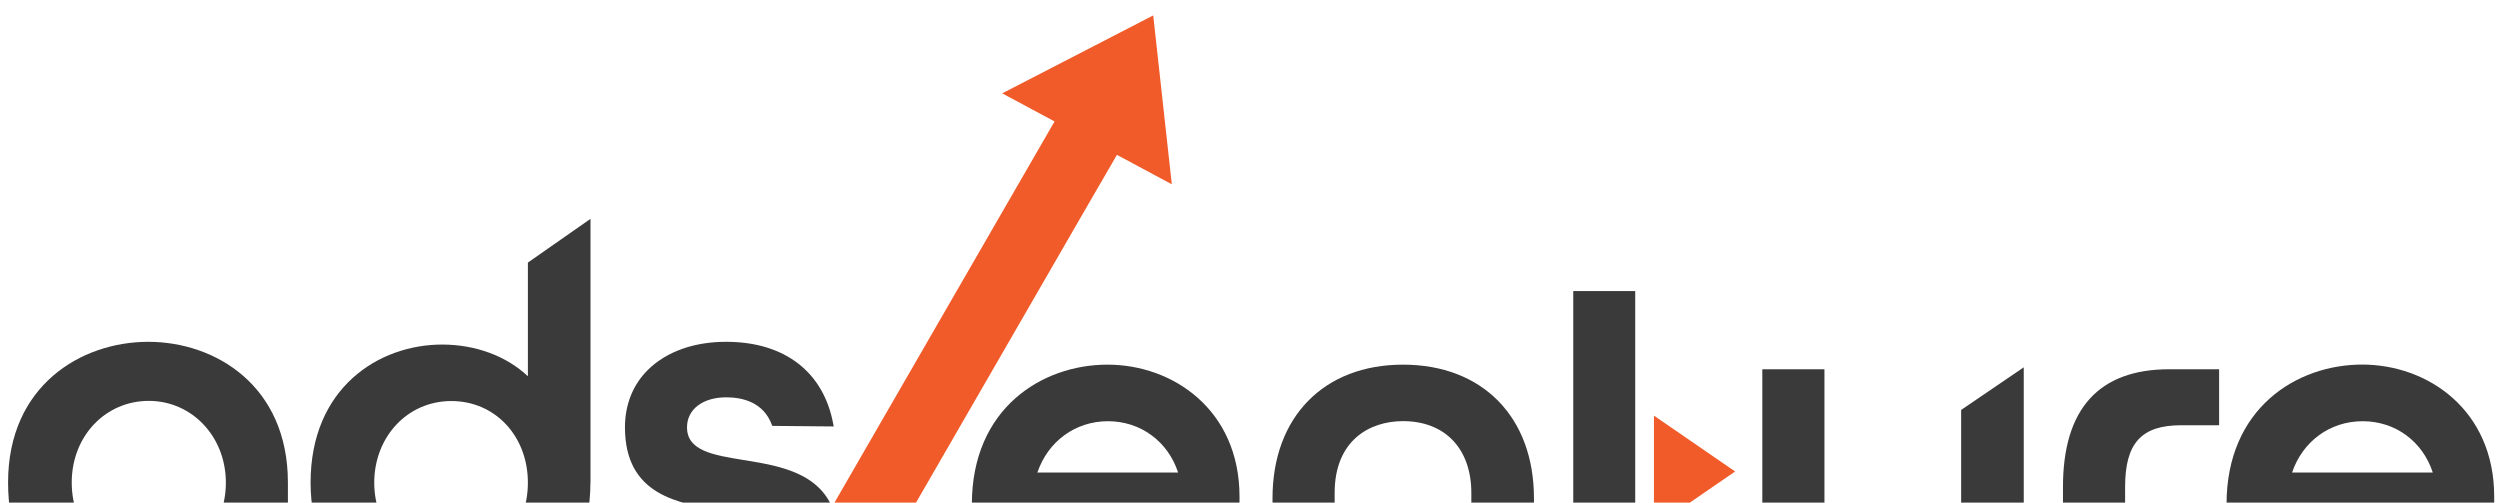
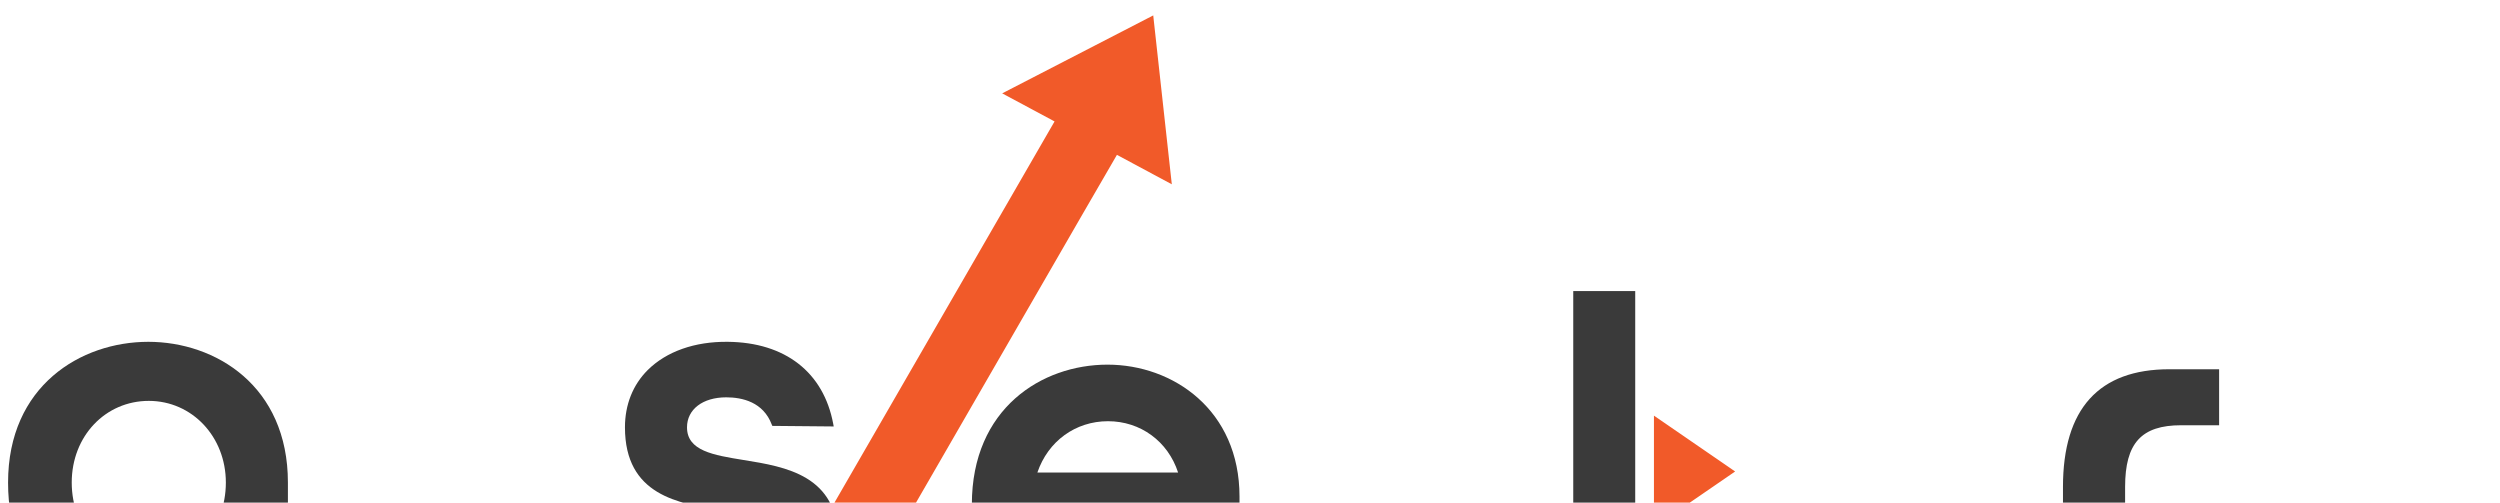
<svg xmlns="http://www.w3.org/2000/svg" id="Layer_1" version="1.1" viewBox="0 0 309.82 62.29">
  <defs>
    <style>
      .st0 {
        fill: #f15a29;
      }

      .st1 {
        fill: #3a3a3a;
      }
    </style>
  </defs>
  <path class="st1" d="M18.38,42.36c-8.37,0-17.38,5.46-17.38,17.44s8.14,17.37,16.17,17.37c4.55,0,8.52-1.96,10.81-5.29v4.72h7.7v-16.8c0-11.98-8.97-17.44-17.31-17.44ZM27.99,59.8c0,5.77-4.1,10.12-9.55,10.12s-9.55-4.35-9.55-10.12,4.19-10.12,9.55-10.12,9.55,4.44,9.55,10.12Z" />
-   <path class="st1" d="M73.18,59.82V27.12l-7.76,5.42v14.09c-2.66-2.51-6.49-3.93-10.63-3.93-7.85,0-16.3,5.36-16.3,17.12s9.01,17.44,17.37,17.44,17.31-5.46,17.31-17.44ZM65.42,59.82c0,5.77-4.08,10.12-9.49,10.12s-9.55-4.44-9.55-10.12,4.11-10.12,9.55-10.12,9.49,4.35,9.49,10.12Z" />
  <path class="st1" d="M90.82,70.3c-3.27,0-5.54-1.2-6.4-3.38l-.07-.17-7.61-.07.06.32c1.19,6.27,6.63,10.17,14.2,10.17s12.88-3.99,12.88-10.15c0-8.11-6.5-9.17-11.72-10.01-3.77-.61-7.02-1.14-7.02-4.05,0-2.23,1.95-3.72,4.86-3.72,2,0,4.59.59,5.64,3.37l.07.17,7.61.07-.06-.32c-1.19-6.39-5.95-10.1-13.06-10.17-4.1-.05-7.61,1.2-9.92,3.49-1.85,1.84-2.83,4.3-2.83,7.11,0,8.41,6.63,9.45,11.95,10.28,3.8.6,6.8,1.07,6.8,3.78,0,2.17-1.81,3.28-5.37,3.28Z" />
  <path class="st1" d="M145.67,68.56c-.91,2.73-4.16,4.63-7.92,4.63-4.11,0-9.07-2.3-9.71-8.77h25.57v-2.87c0-10.74-8.23-16.36-16.36-16.36s-16.81,5.42-16.81,17.31,8.97,17.5,17.31,17.5c6.61,0,14.08-3.51,15.85-11.36l.08-.33-7.95.07-.06.18ZM128.56,58.56c1.32-3.88,4.72-6.36,8.75-6.36s7.43,2.49,8.69,6.36h-17.44Z" />
-   <path class="st1" d="M173.87,45.19c-9.82,0-16.17,6.5-16.17,16.55v17.69h7.7v-18.33c0-6.57,4.38-8.91,8.47-8.91,5.22,0,8.47,3.42,8.47,8.91v18.33h7.76v-17.69c0-10.05-6.37-16.55-16.23-16.55Z" />
  <path class="st1" d="M202.65,66.11v-30.04h-7.68v29.65c0,8.72,4.64,13.73,12.74,13.73h7.11v-7.29h-6.09c-4.54,0-6.08-1.53-6.08-6.05Z" />
-   <path class="st1" d="M243.04,50.8v13.29c0,5.5-3.25,8.91-8.47,8.91-4.1,0-8.47-2.34-8.47-8.91v-18.33h-7.7v17.69c0,10.09,6.35,16.61,16.17,16.61s16.23-6.52,16.23-16.61v-17.93l-7.64,5.2-.12.08Z" />
  <path class="st1" d="M255.66,60.35v19.09h7.7v-19.09c0-5.43,2.01-7.65,6.95-7.65h4.7v-6.94h-6.16c-8.75,0-13.19,4.91-13.19,14.59Z" />
-   <path class="st1" d="M301.22,68.37l-.06.18c-.91,2.73-4.16,4.63-7.92,4.63-4.11,0-9.07-2.3-9.71-8.77h25.57v-2.87c0-10.74-8.23-16.36-16.36-16.36s-16.81,5.42-16.81,17.31,8.97,17.5,17.31,17.5c6.61,0,14.08-3.51,15.85-11.36l.08-.33-7.95.07ZM284.05,58.56c1.32-3.88,4.71-6.36,8.75-6.36s7.43,2.49,8.69,6.36h-17.44Z" />
  <polygon class="st0" points="204.97 65.34 215.03 58.43 204.97 51.51 204.97 65.34" />
  <path class="st0" d="M138.42,19.19l6.8,3.65-2.26-20.54-.04-.39-18.72,9.66,6.49,3.48-38.75,67.11c-1.18,2.05-3.15,2.27-3.94,2.27s-2.76-.22-3.94-2.27l-11.29-19.56-10.22-.16,13.91,24.1c2.41,4.17,6.72,6.66,11.53,6.66s9.13-2.49,11.53-6.66l34.71-60.12,4.19-7.23Z" />
</svg>